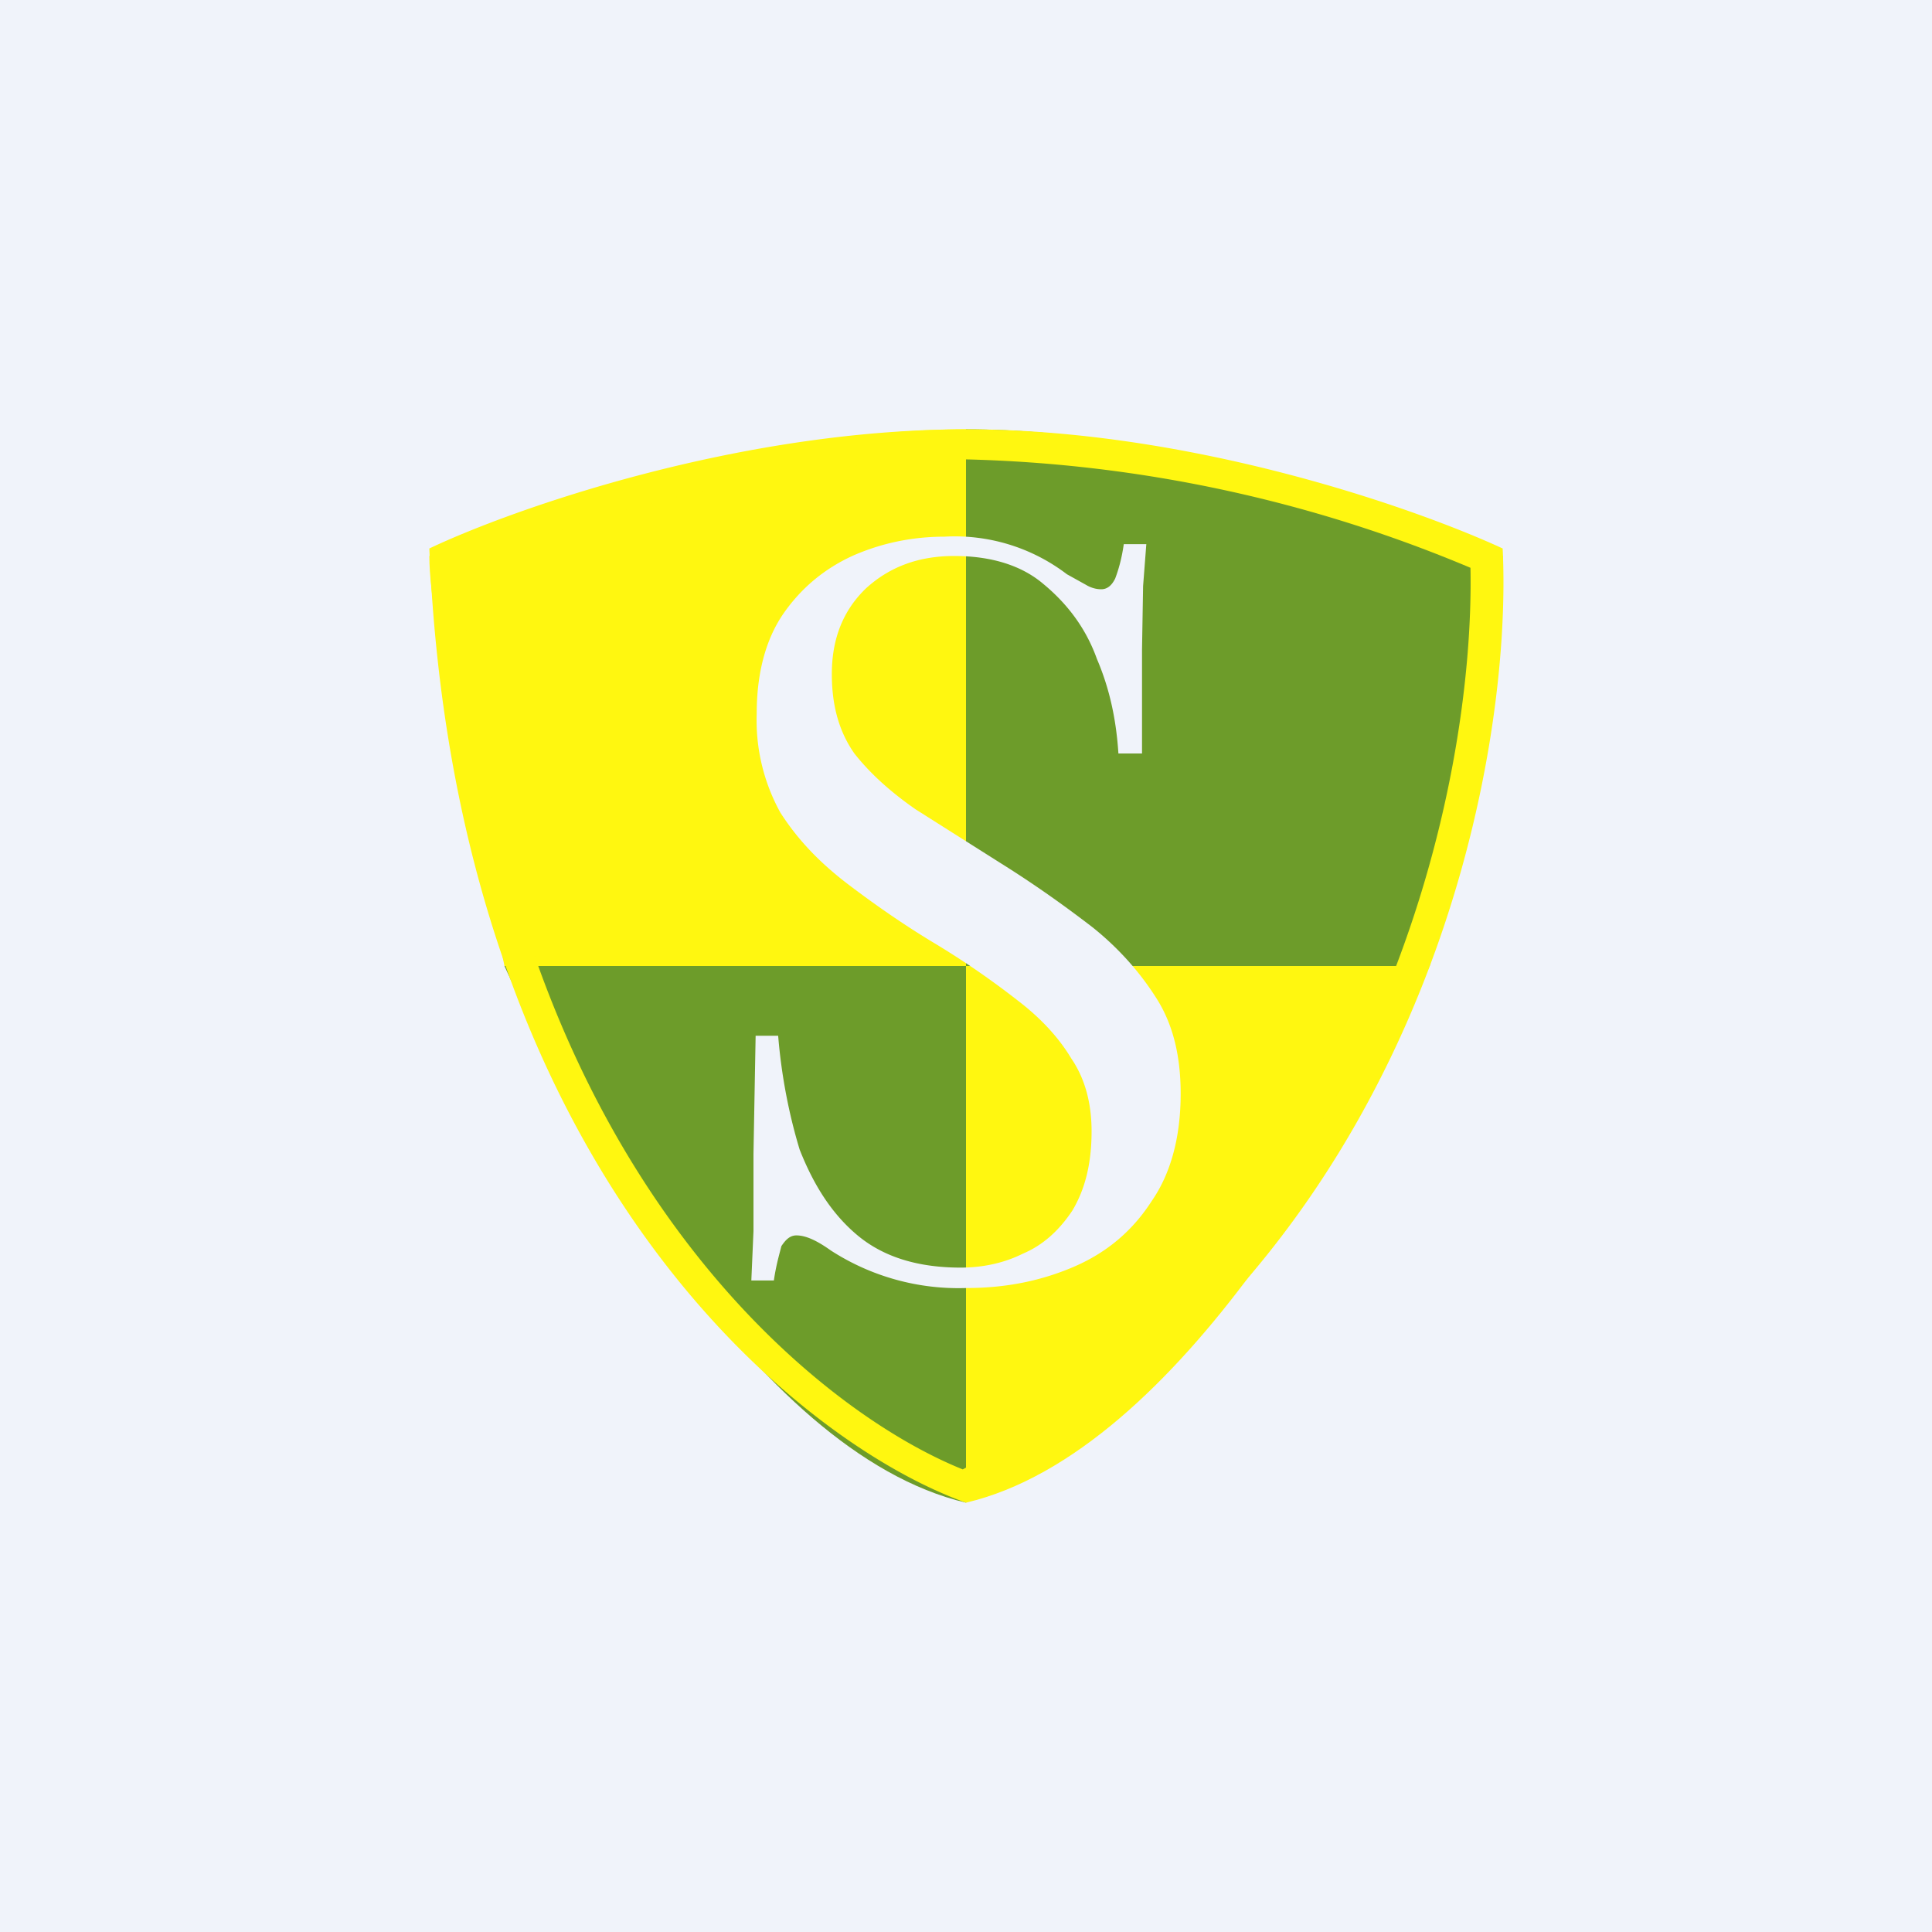
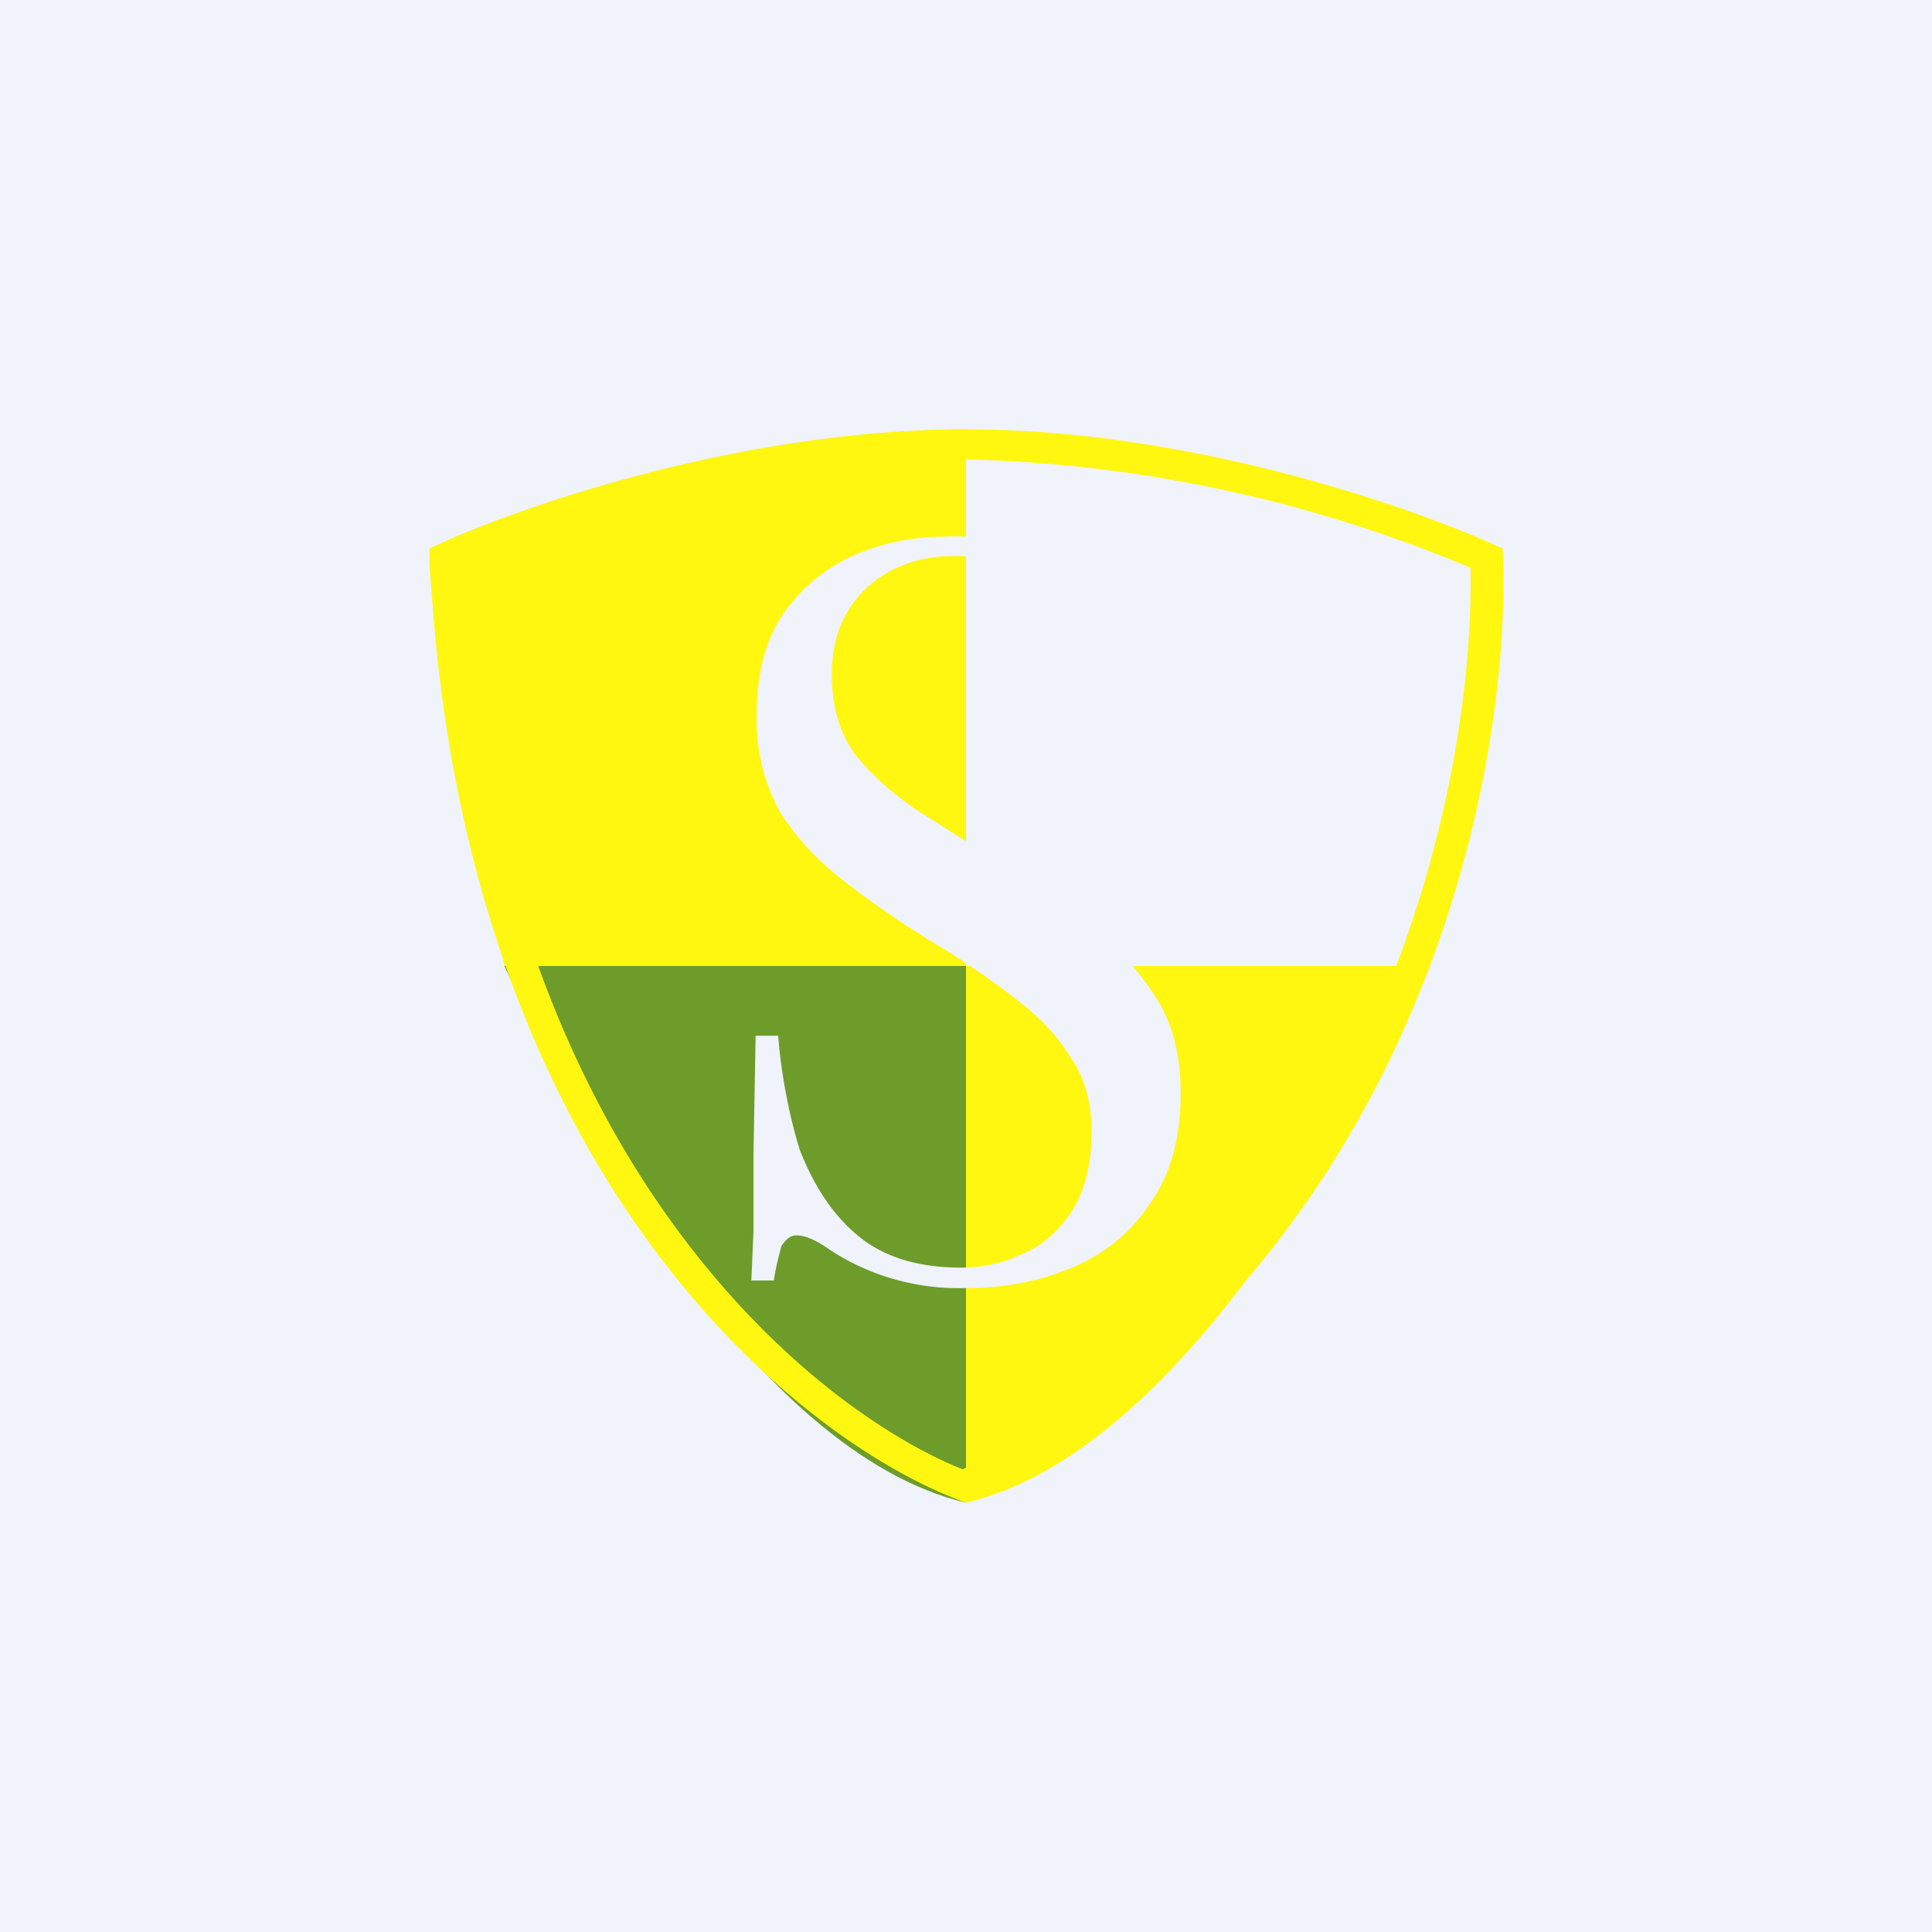
<svg xmlns="http://www.w3.org/2000/svg" width="18" height="18" viewBox="0 0 18 18">
  <path fill="#F0F3FA" d="M0 0h18v18H0z" />
  <path d="M9 9v5c-2-.47-3.68-3.63-4.3-5H9Z" fill="#6D9C2A" />
  <path d="M9 9v5c2-.47 3.7-3.63 4.32-5H9ZM4 5.18c0 .7.49 2.74.7 3.82H9V4c-2 0-4.17.78-5 1.18Z" fill="#FFF710" />
-   <path d="M14 5.18c0 .7-.47 2.74-.68 3.82H9V4c2 0 4.15.78 4.98 1.18Z" fill="#6D9C2A" />
  <path d="M4.3 5.28c.28 5.4 3.2 7.82 4.67 8.41a8.78 8.78 0 0 0 3.88-4.3c.67-1.57.87-3.1.85-4.1A12.9 12.9 0 0 0 9 4.28c-1.92 0-3.83.63-4.7 1Zm9.7-.17c.1 2.04-.77 6.67-5 8.89-1.57-.56-4.76-3.11-5-8.89C4.78 4.74 6.88 4 9 4c2.11 0 4.2.74 5 1.11Z" fill="#FFF710" />
  <path d="M8.8 5a1.72 1.72 0 0 1 1.14.35l.18.1c.05.03.1.04.14.04.06 0 .1-.04.13-.1.03-.08.06-.18.08-.32h.21l-.03.39-.01.59v.97h-.22c-.02-.31-.08-.6-.2-.88-.1-.28-.27-.51-.5-.7-.2-.17-.48-.26-.83-.26-.33 0-.6.1-.82.3-.22.21-.32.48-.32.8 0 .3.07.54.21.74.15.19.34.36.57.52l.79.5c.32.2.6.4.86.6.25.2.45.43.6.67.15.24.22.53.22.88 0 .4-.09.74-.27 1-.18.28-.42.48-.72.61s-.63.2-1 .2a2.19 2.19 0 0 1-1.27-.35c-.14-.1-.24-.14-.32-.14-.06 0-.1.04-.14.1-.02.08-.05.18-.07.32H7l.02-.46v-.72l.02-1.1h.21c.03.37.1.73.2 1.06.13.33.3.6.54.8.24.2.56.3.96.3.2 0 .4-.04.58-.13.19-.08.34-.22.46-.4.12-.2.18-.44.18-.74 0-.26-.06-.49-.19-.68-.12-.2-.29-.38-.5-.54a7.76 7.76 0 0 0-.77-.53c-.3-.18-.57-.37-.82-.56-.26-.2-.46-.41-.62-.66a1.78 1.78 0 0 1-.22-.92c0-.37.08-.68.24-.92.17-.25.39-.43.65-.55.27-.12.56-.18.86-.18Z" fill="#F0F3FA" />
</svg>